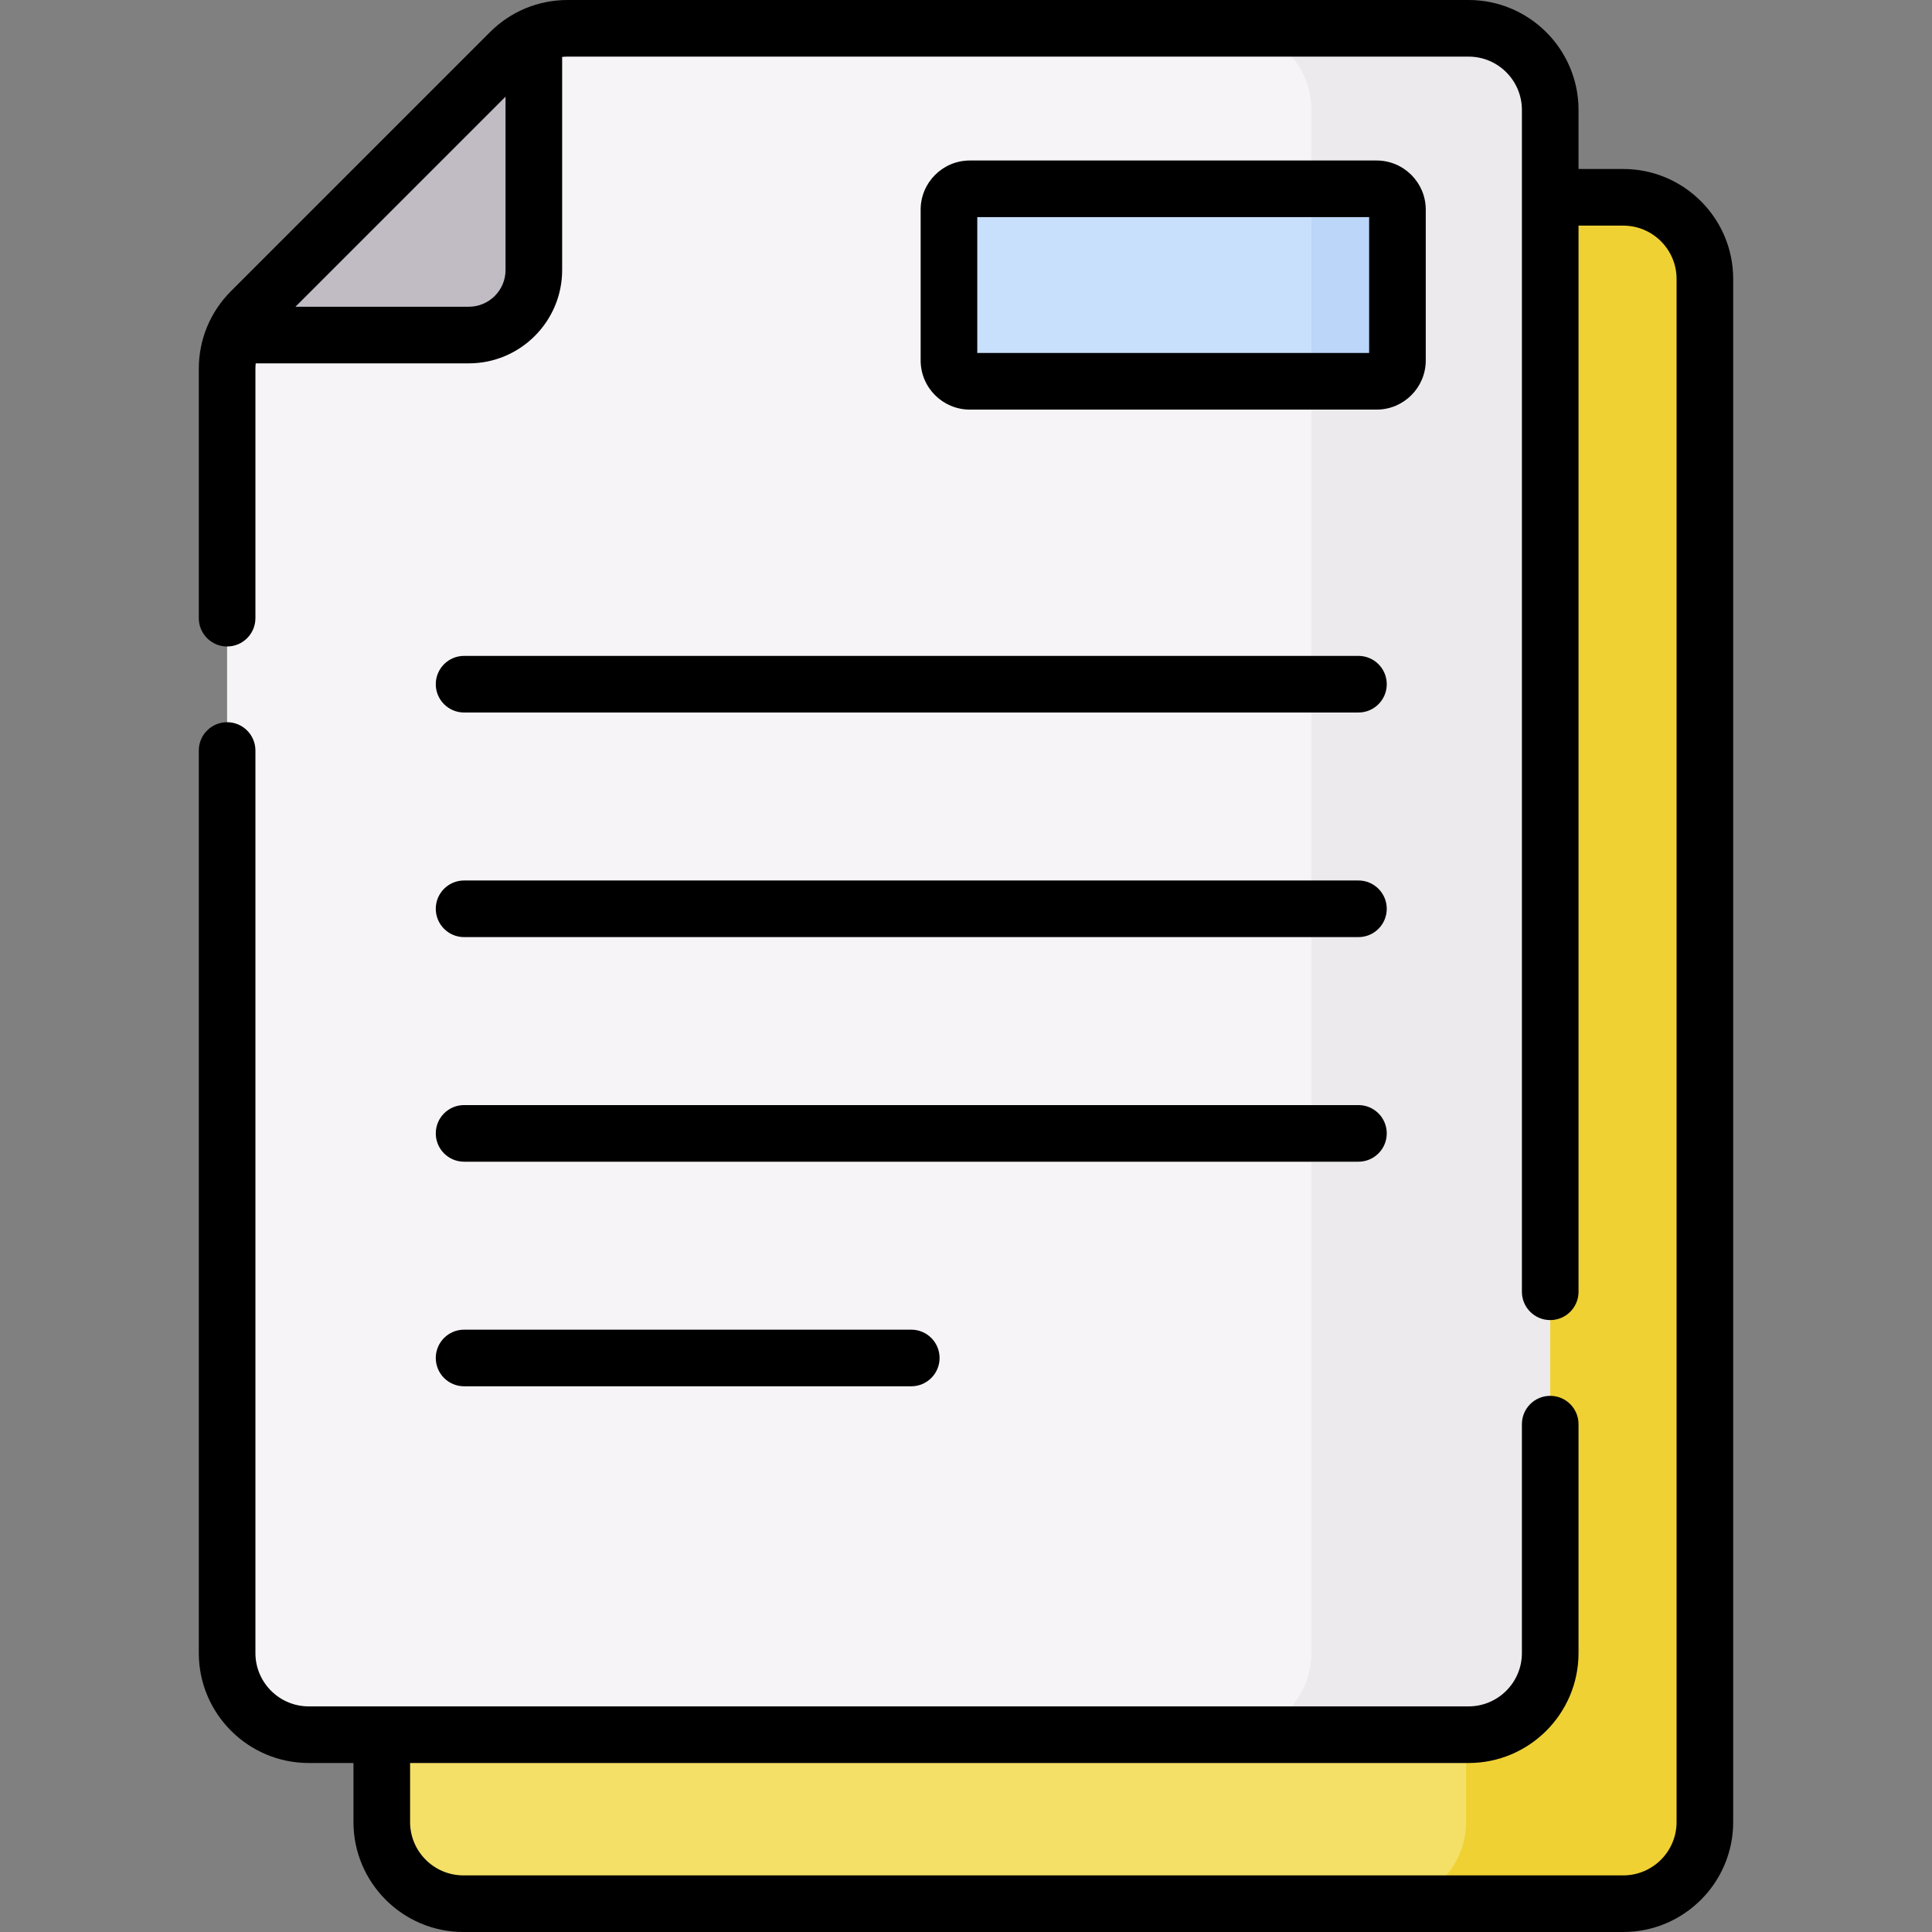
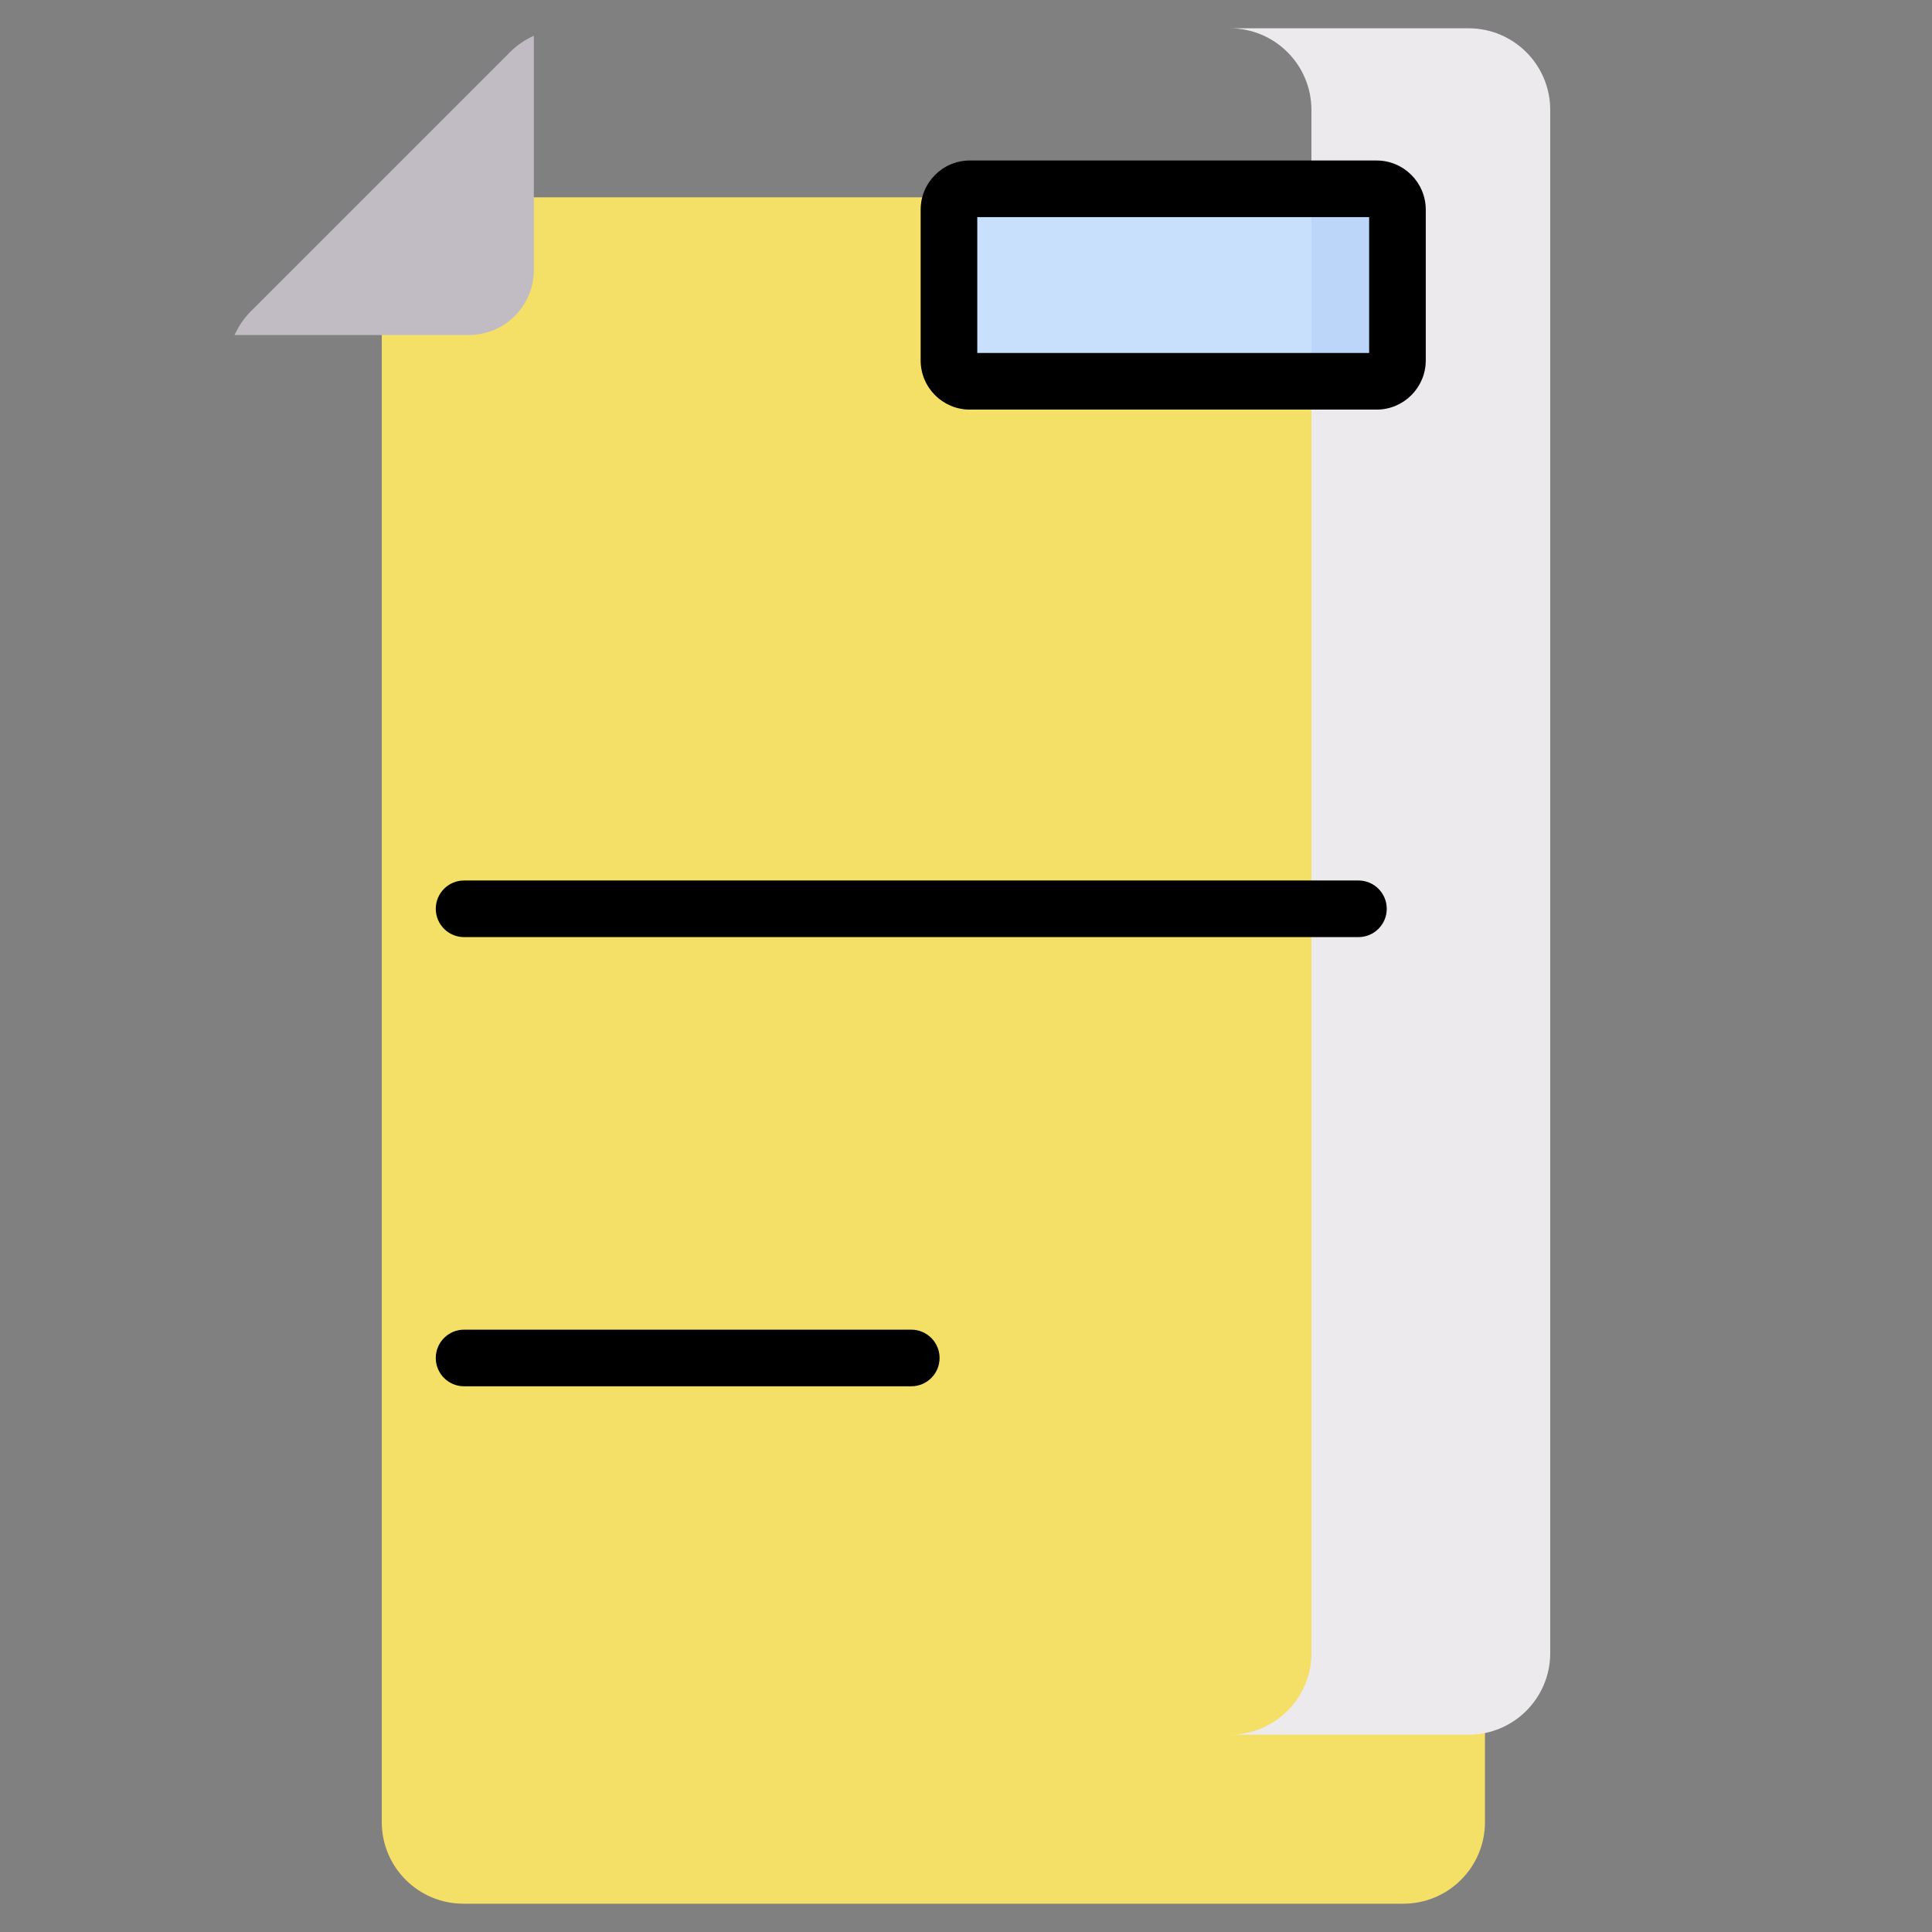
<svg xmlns="http://www.w3.org/2000/svg" id="Capa_1" enable-background="new 0 0 512 512" height="512" viewBox="0 0 512 512" width="512">
  <rect x="0" y="0" width="512" height="512" fill="#808080" stroke="none" />
  <g>
    <g>
      <g>
        <g>
          <path d="m393.531 482.869v-408.95c0-11.946-9.684-21.631-21.63-21.631h-249.095c-11.946 0-21.631 9.685-21.631 21.631v408.95c0 11.947 9.685 21.631 21.631 21.631h249.094c11.946 0 21.631-9.685 21.631-21.631z" fill="#f4e066" />
-           <path d="m430.184 52.287h-63.286c11.946 0 21.631 9.685 21.631 21.631v408.95c0 11.947-9.685 21.631-21.631 21.631h63.286c11.946 0 21.631-9.685 21.631-21.631v-408.949c0-11.947-9.685-21.632-21.631-21.632z" fill="#efd133" />
-           <path d="m330.91 7.5h-180.477c-3.221 0-6.36.733-9.215 2.087-1.207.572-1.948 1.821-1.948 3.156v56.612c0 9.516-7.714 17.23-17.229 17.23h-56.613c-1.336 0-2.584.741-3.156 1.948-1.354 2.856-2.087 5.994-2.087 9.215v340.334c0 11.947 9.685 21.631 21.631 21.631h249.095c11.946-.001 21.63-9.685 21.63-21.631v-408.951c0-11.946-9.685-21.631-21.631-21.631z" fill="#f7f4f7" />
          <path d="m389.194 7.5h-63.286c11.947 0 21.631 9.684 21.631 21.631v408.95c0 11.947-9.684 21.631-21.631 21.631h63.286c11.947 0 21.631-9.685 21.631-21.631v-408.95c0-11.947-9.684-21.631-21.631-21.631z" fill="#edeaed" />
          <path d="m141.473 9.469c-2.332 1.063-4.489 2.52-6.336 4.367l-68.617 68.616c-1.847 1.847-3.304 4.003-4.367 6.336h62.089c9.516 0 17.229-7.714 17.229-17.229v-62.09z" fill="#c1bcc4" />
        </g>
        <path d="m364.817 101.045h-107.809c-3.051 0-5.524-2.473-5.524-5.524v-39.962c0-3.051 2.473-5.524 5.524-5.524h107.809c3.051 0 5.523 2.473 5.523 5.524v39.962c0 3.051-2.473 5.524-5.523 5.524z" fill="#c9e0fd" />
        <path d="m364.817 50.036h-17.277v51.009h17.277c3.051 0 5.524-2.473 5.524-5.524v-39.962c-.001-3.05-2.474-5.523-5.524-5.523z" fill="#bcd6f9" />
      </g>
    </g>
    <g>
      <g>
-         <path d="m115.486 181.321c0 4.143 3.359 7.502 7.502 7.502h237.014c4.144 0 7.502-3.359 7.502-7.502s-3.359-7.502-7.502-7.502h-237.014c-4.144-.001-7.502 3.358-7.502 7.502z" />
        <path d="m122.988 248.342h237.014c4.144 0 7.502-3.359 7.502-7.502s-3.359-7.502-7.502-7.502h-237.014c-4.144 0-7.502 3.359-7.502 7.502s3.358 7.502 7.502 7.502z" />
-         <path d="m122.988 307.862h237.014c4.144 0 7.502-3.359 7.502-7.502s-3.359-7.502-7.502-7.502h-237.014c-4.144 0-7.502 3.359-7.502 7.502s3.358 7.502 7.502 7.502z" />
        <path d="m122.988 367.381h118.507c4.144 0 7.502-3.359 7.502-7.502s-3.359-7.502-7.502-7.502h-118.507c-4.144 0-7.502 3.359-7.502 7.502s3.358 7.502 7.502 7.502z" />
        <path d="m364.816 108.549c7.182 0 13.026-5.843 13.026-13.026v-39.962c0-7.183-5.844-13.026-13.026-13.026h-107.808c-7.182 0-13.026 5.843-13.026 13.026v39.962c0 7.183 5.844 13.026 13.026 13.026zm-105.829-51.009h103.849v36.004h-103.849z" />
-         <path d="m430.182 44.787h-11.856v-15.654c0-16.064-13.07-29.133-29.133-29.133h-238.759c-7.782 0-15.099 3.03-20.6 8.533l-68.616 68.616c-5.504 5.502-8.534 12.819-8.534 20.6v66.073c0 4.143 3.359 7.502 7.502 7.502s7.502-3.359 7.502-7.502v-66.073c0-.49.027-.976.076-1.457h56.479c13.637 0 24.732-11.095 24.732-24.732v-56.479c.481-.049.967-.076 1.458-.076h238.759c7.791 0 14.129 6.338 14.129 14.129v313.2c0 4.143 3.359 7.502 7.502 7.502s7.502-3.359 7.502-7.502v-282.542h11.856c7.791 0 14.129 6.338 14.129 14.129v408.946c0 7.791-6.338 14.129-14.129 14.129h-307.374c-7.791 0-14.129-6.338-14.129-14.129v-15.654h280.514c16.064 0 29.133-13.069 29.133-29.133v-60.665c0-4.143-3.359-7.502-7.502-7.502s-7.502 3.359-7.502 7.502v60.665c0 7.791-6.338 14.129-14.129 14.129h-307.374c-7.791 0-14.129-6.338-14.129-14.129v-239.184c0-4.143-3.359-7.502-7.502-7.502s-7.502 3.359-7.502 7.502v239.184c0 16.064 13.07 29.133 29.133 29.133h11.856v15.654c0 16.064 13.07 29.133 29.133 29.133h307.375c16.064 0 29.133-13.069 29.133-29.133v-408.947c.001-16.064-13.069-29.133-29.133-29.133zm-305.938 36.5h-45.944l55.671-55.672v45.945c0 5.363-4.364 9.727-9.727 9.727z" />
      </g>
    </g>
  </g>
</svg>